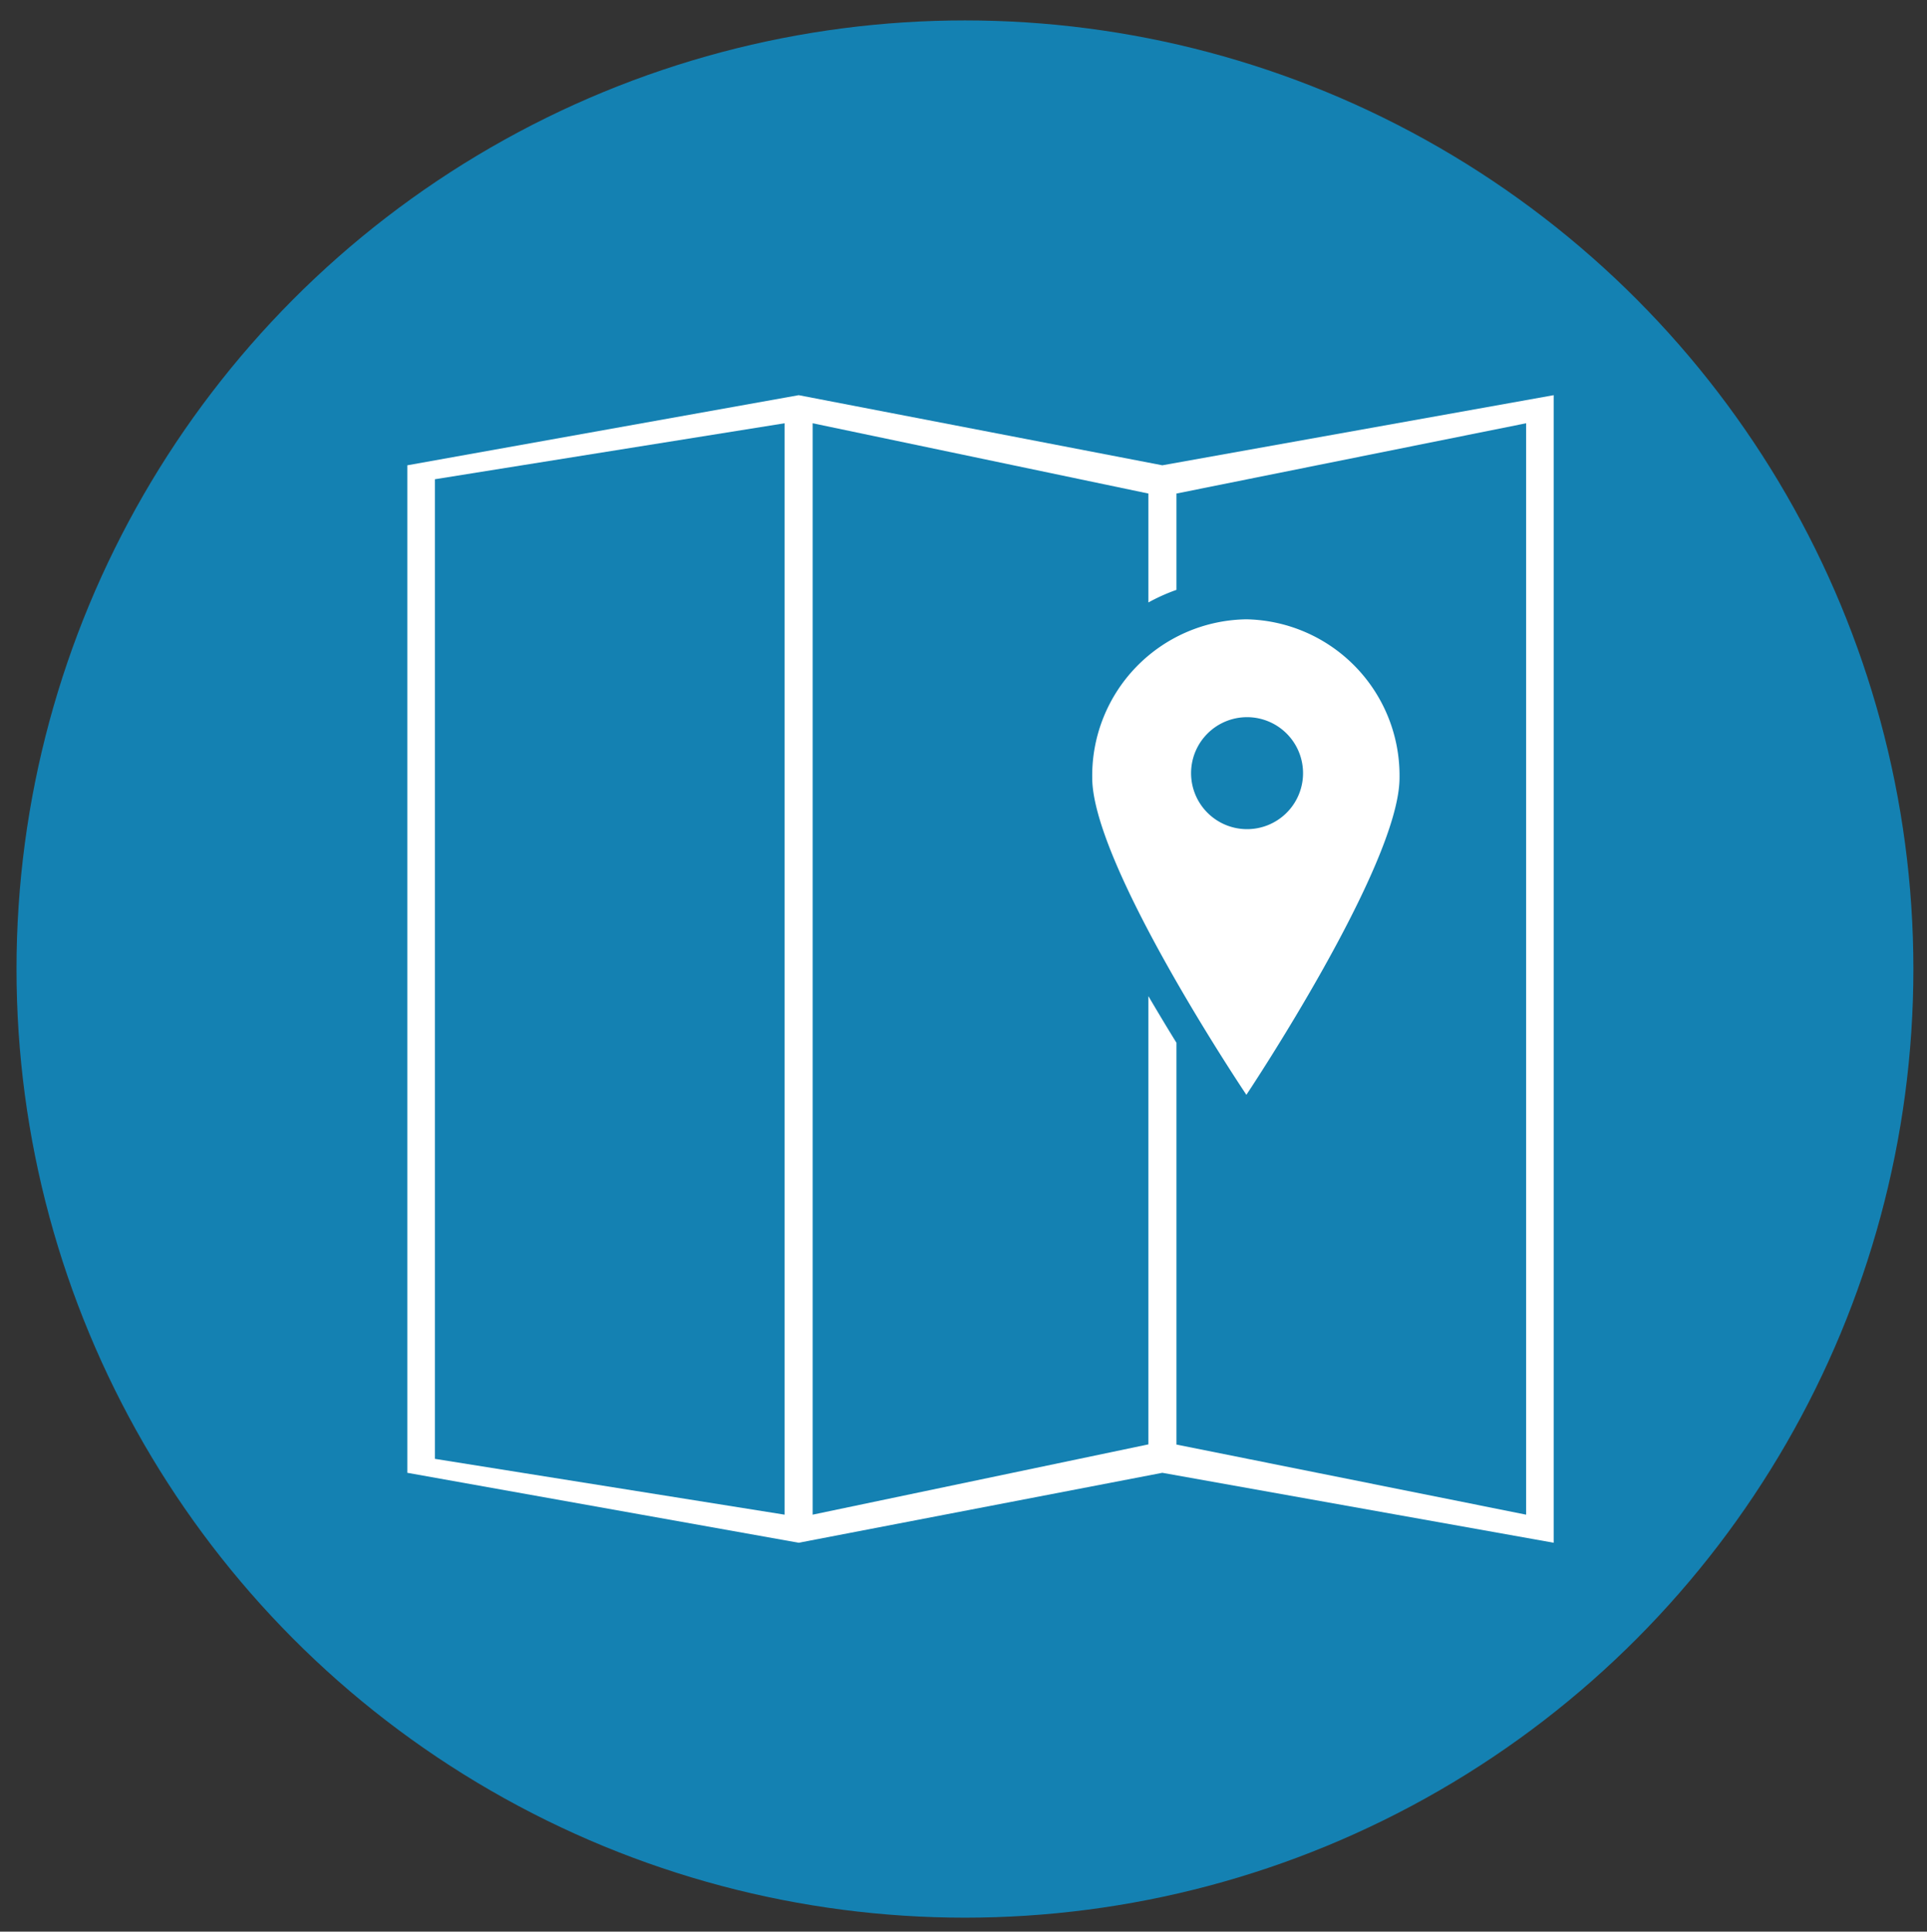
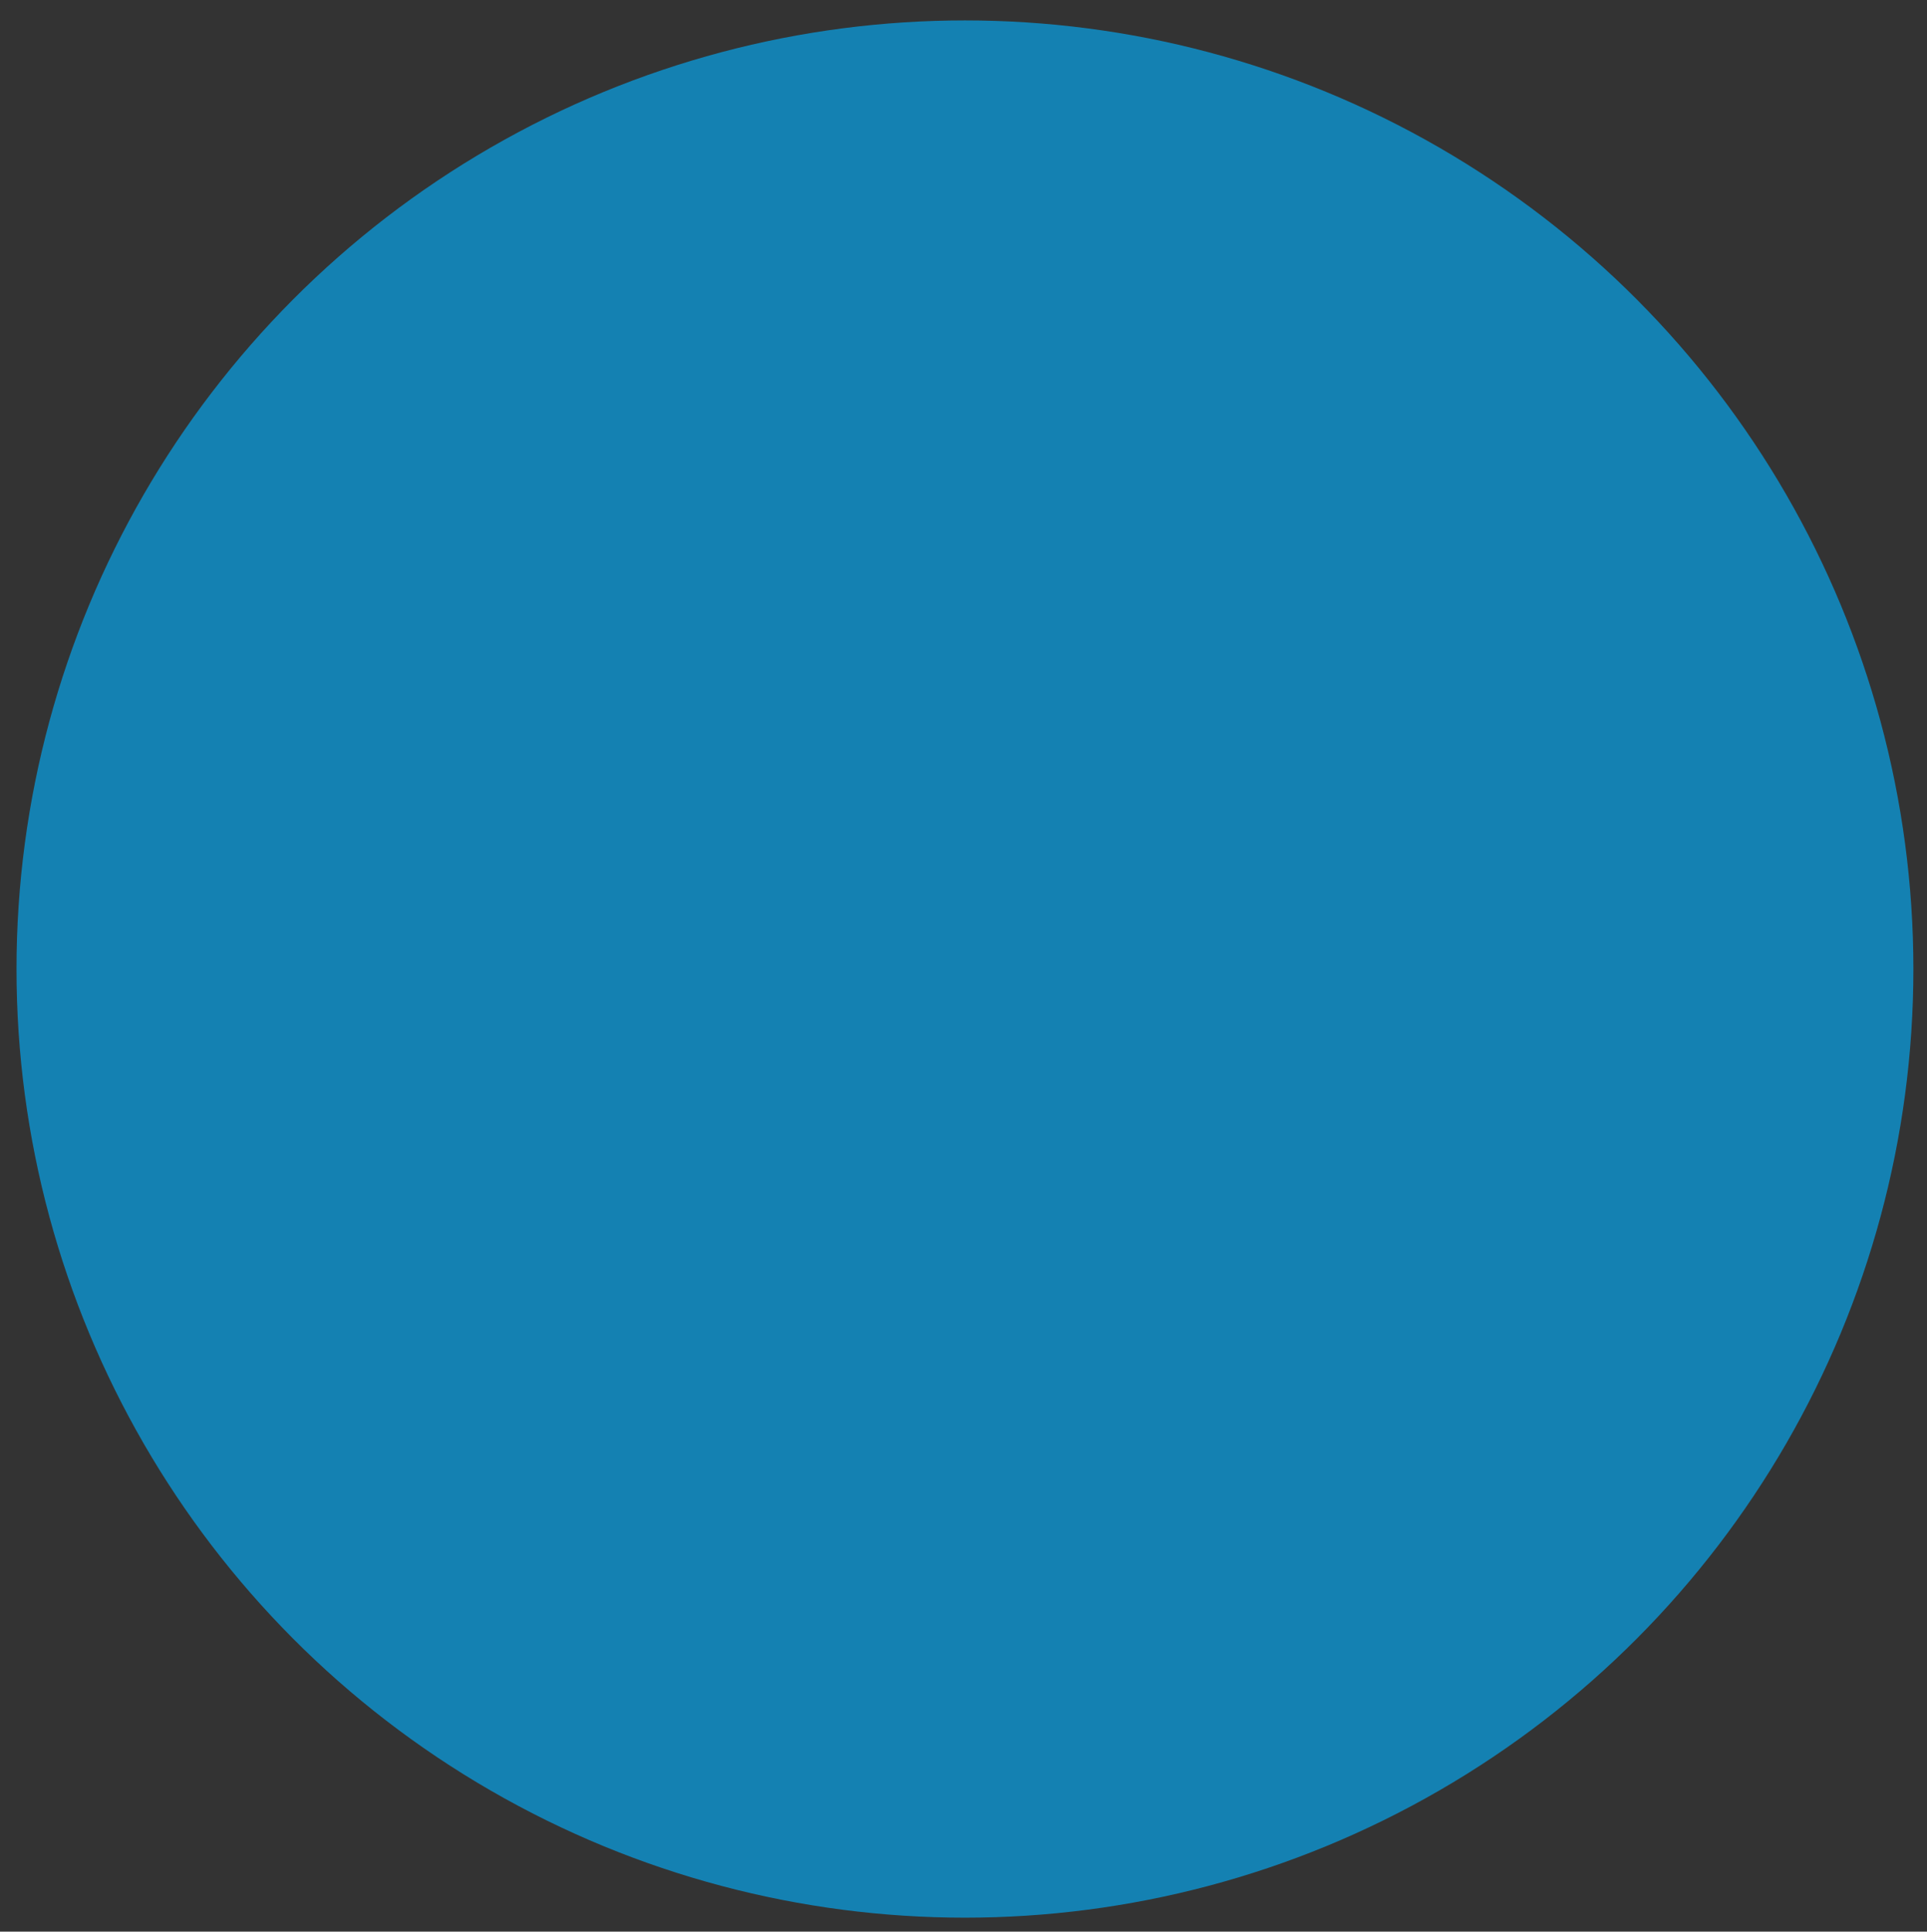
<svg xmlns="http://www.w3.org/2000/svg" id="bs-map" data-name="Layer 1" viewBox="0 0 113.25 113.5">
  <rect x="0" y="0" width="113.25" height="113.5" fill="#333333" stroke="none" />
  <defs>
    <style>
      .cls-1{fill:#1481b2}.cls-2{fill:#fff}
    </style>
  </defs>
  <circle cx="56.71" cy="56.94" r="55.74" class="cls-1 animated" data-animation="zoomIn" />
-   <path d="M68.31 86.54l-21.37 4.11-23-4.11v-59.2l23-4.12 21.37 4.12 23-4.12v67.43zm-22.2-61.67l-20.55 3.29v57.56L46.11 89zm43.58 0L69.14 29v5.66a11.09 11.09 0 0 0-1.65.74V29l-19.73-4.13V89l19.73-4.13V58.53c.56.95 1.11 1.87 1.65 2.74v23.61L89.69 89zM73.25 36.39a9.18 9.18 0 0 1 9 9.31c0 5.15-9 18.63-9 18.63s-9.06-13.48-9.06-18.63a9.19 9.19 0 0 1 9.06-9.31zm0 12.33A3.29 3.29 0 1 0 70 45.43a3.29 3.29 0 0 0 3.25 3.29z" class="cls-2" />
</svg>